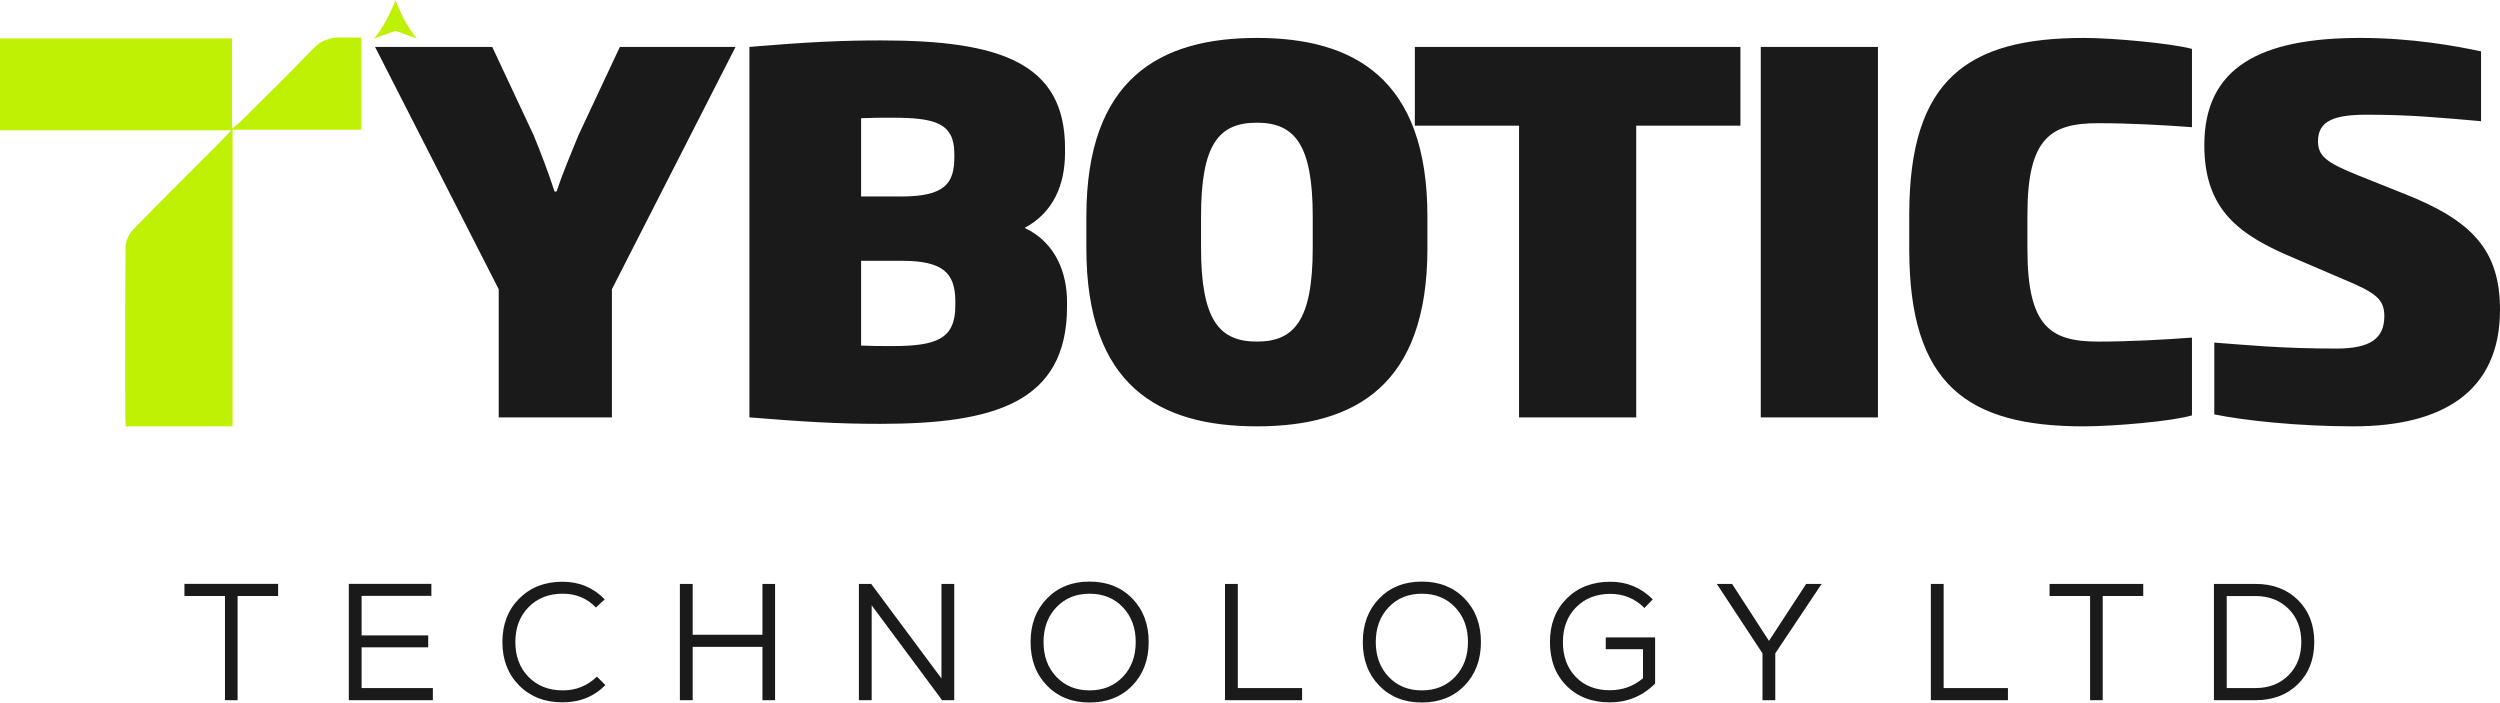
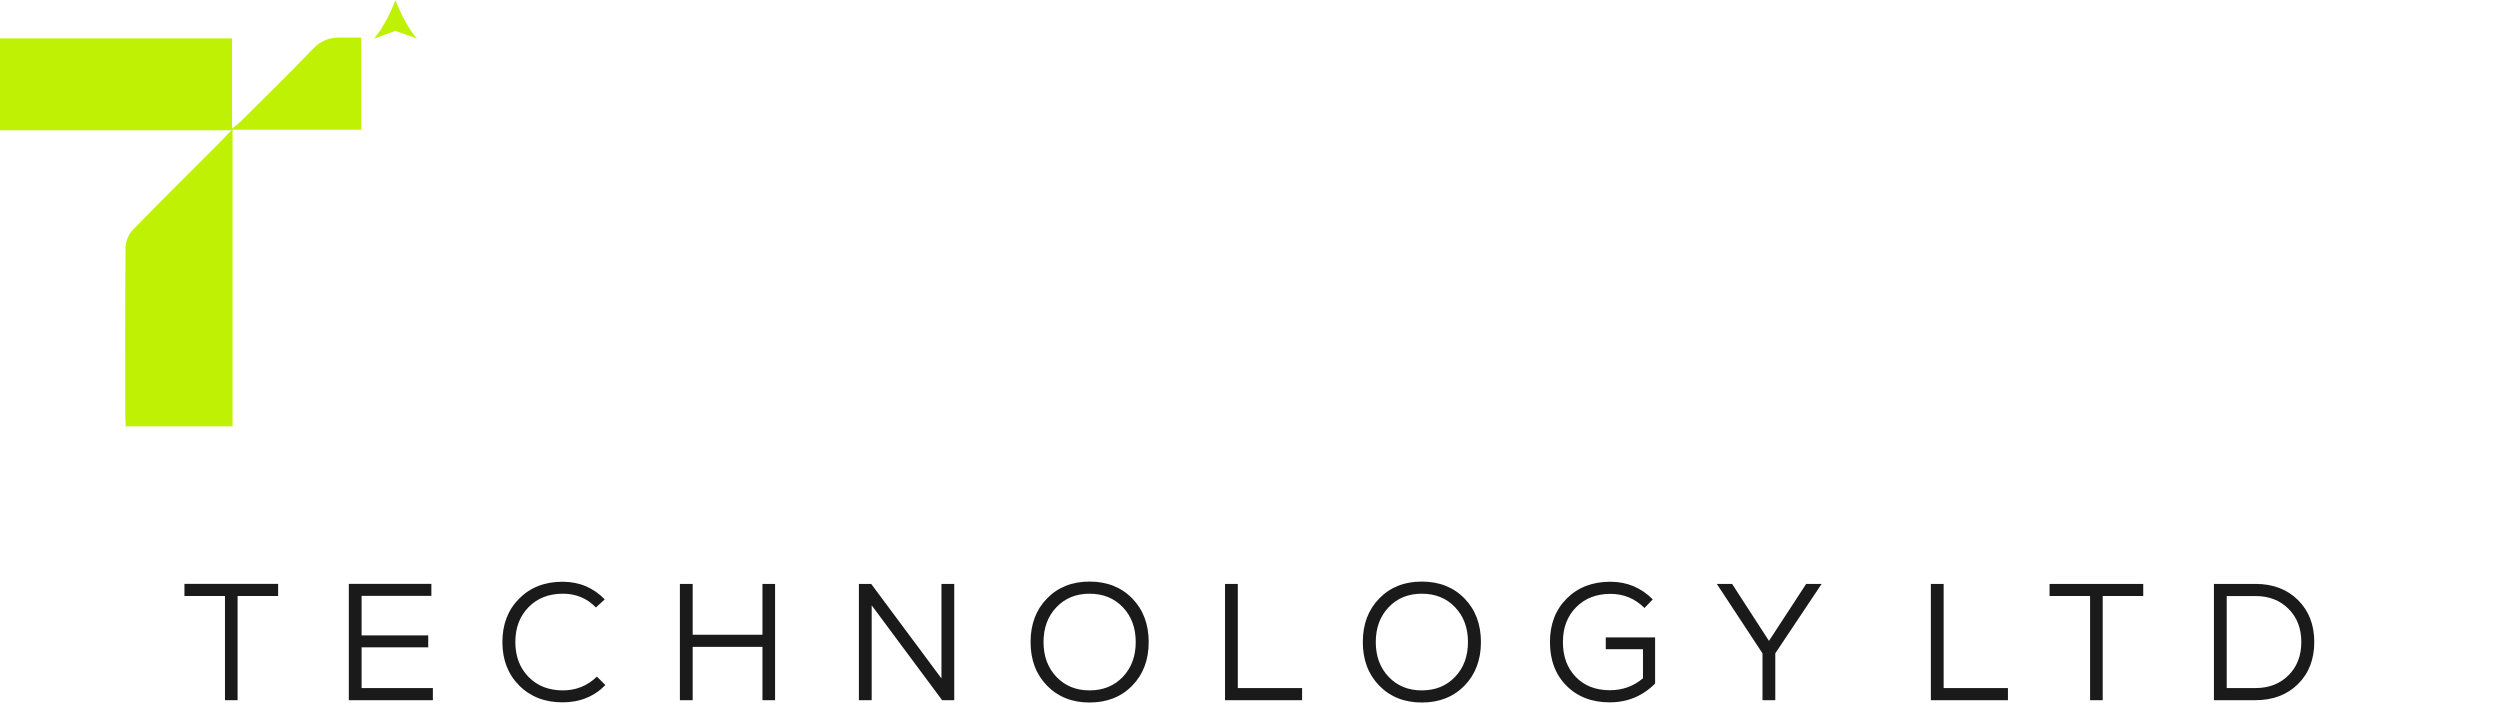
<svg xmlns="http://www.w3.org/2000/svg" xml:space="preserve" width="105.703mm" height="29.703mm" version="1.1" style="shape-rendering:geometricPrecision; text-rendering:geometricPrecision; image-rendering:optimizeQuality; fill-rule:evenodd; clip-rule:evenodd" viewBox="0 0 10556 2966.25">
  <defs>
    <style type="text/css">
   
    .fil1 {fill:#1A1A1A;fill-rule:nonzero}
    .fil0 {fill:#BFF104;fill-rule:nonzero}
   
  </style>
  </defs>
  <g id="Layer_x0020_1">
    <g id="_2545664869136">
      <path class="fil0" d="M1669.79 0c-20.11,54.15 -54.34,121.26 -90.65,162.91l90.65 -32.79 90.66 32.79c-36.32,-41.65 -70.54,-108.76 -90.66,-162.91z" />
      <path class="fil0" d="M976.5 549.93l-976.5 0 0 -387.78 979.84 0 0 380.54c16.5,-13.25 26.31,-19.73 34.41,-27.84 102.38,-101.99 205.9,-202.85 305.8,-307.13 34.6,-36.22 69.17,-49.86 120.12,-49.47l85.21 0.67 0 388.83 -543.35 0 0 1252.46 -451.07 0c-0.67,-16.3 -2.01,-31.75 -2.01,-47.09 0,-236.69 -1.05,-473.29 1.24,-709.88 1.66,-27.37 12.79,-53.35 31.47,-73.4 123.92,-127.45 250.42,-252.42 376.05,-378.25 10.87,-10.87 20.39,-22.4 38.79,-41.65z" />
-       <path class="fil1" d="M3105.79 198.02l-488.44 0 -174.74 372.65c-29.48,71.58 -67.38,162.11 -92.63,237.91l-8.43 0c-25.27,-77.9 -58.95,-166.33 -88.42,-237.91l-174.74 -372.65 -494.76 0 522.12 1023.2 0 541.08 477.92 0 0 -541.08 522.12 -1023.2zm1399.6 1096.89l0 -21.05c0,-115.79 -44.21,-248.43 -178.95,-311.6 122.1,-65.26 170.53,-183.16 170.53,-317.9l0 -18.95c0,-362.12 -277.9,-454.76 -776.88,-454.76 -162.11,0 -305.27,6.32 -555.81,27.37l0 1564.28c231.59,18.94 376.86,27.37 551.6,27.37 475.81,0 789.5,-86.32 789.5,-494.76zm-471.59 -4.21c0,141.06 -80.01,170.54 -267.39,170.54 -50.52,0 -84.21,0 -130.52,-2.11l0 -357.91 172.64 0c174.74,0 223.17,52.63 225.28,166.32l0 23.16zm-4.21 -627.39c0,111.58 -40.01,166.33 -225.28,166.33l-168.42 0 0 -330.54c48.41,-2.11 84.21,-2.11 130.52,-2.11 178.96,0 263.17,21.05 263.17,151.59l0 14.74zm1997.53 385.28l0 -134.74c0,-583.19 -311.6,-753.72 -720.04,-753.72 -408.44,0 -720.03,170.53 -720.03,753.72l0 134.74c0,578.98 305.28,751.61 720.03,751.61 414.76,0 720.04,-172.64 720.04,-751.61zm-484.24 -2.11c0,309.49 -80,395.8 -235.8,395.8 -155.8,0 -235.8,-86.31 -235.8,-395.8l0 -132.63c0,-303.18 73.69,-395.81 235.8,-395.81 160,0 235.8,92.63 235.8,395.81l0 132.63zm1805.93 -515.81l0 -332.64 -1374.79 0 0 332.64 440.02 0 0 1231.63 494.76 0 0 -1231.63 440.02 0zm580.63 1231.63l0 -1564.28c0,0 -494.76,0 -494.76,0l0 1564.28 494.76 0zm1325.92 -8.42l0 -328.44c-111.59,8.42 -261.07,16.84 -395.8,16.84 -200.01,0 -298.97,-61.05 -298.97,-389.48l0 -147.38c0,-324.22 98.96,-385.28 298.97,-385.28 134.74,0 284.22,8.42 395.8,16.85l0 -330.54c-84.22,-23.16 -332.65,-46.32 -456.86,-46.32 -490.55,0 -736.87,174.74 -736.87,745.29l0 147.38c0,572.66 246.33,747.4 736.87,747.4 124.21,0 372.65,-21.05 456.86,-46.32zm1300.65 -446.34c0,-252.65 -120.01,-376.86 -402.13,-488.44l-200.01 -80.01c-130.53,-52.63 -166.33,-80 -166.33,-143.16 0,-86.32 69.48,-111.59 206.33,-111.59 185.27,0 311.59,12.63 482.13,27.37l0 -294.75c-107.37,-23.16 -292.64,-56.84 -509.5,-56.84 -423.18,0 -658.98,124.21 -658.98,452.65 0,275.81 149.49,381.07 381.07,477.91l206.32 88.43c136.85,56.84 172.64,84.22 172.64,155.8 0,92.63 -56.84,136.84 -202.11,136.84 -233.69,0 -374.75,-14.74 -515.81,-25.27l0 303.17c122.1,25.27 351.59,50.53 587.4,50.53 374.75,0 618.97,-145.27 618.97,-492.65l0 0z" />
      <path class="fil1" d="M1174.37 2465.44l0 51.2 -171.14 0 0 439.8 -53.31 0 0 -439.8 -171.15 0 0 -51.2 395.6 0zm352.47 439.8l300.9 0 0 51.2 -354.92 0 0 -491 348.61 0 0 50.5 -294.59 0 0 166.94 281.27 0 0 50.5 -281.27 0 0 171.85zm848.37 60.32c-74.82,0 -135.85,-23.73 -183.07,-71.19 -47.24,-47.47 -70.84,-108.6 -70.84,-183.42 0,-74.82 23.61,-135.96 70.84,-183.42 47.23,-47.47 108.25,-71.19 183.07,-71.19 70.6,0 129.99,24.79 178.16,74.35l-37.18 34.37c-37.41,-38.82 -83.94,-58.22 -139.58,-58.22 -59.39,0 -107.66,18.93 -144.84,56.81 -37.17,37.88 -55.76,86.98 -55.76,147.3 0,60.32 18.59,109.42 55.76,147.3 37.18,37.88 85.45,56.81 144.84,56.81 56.11,0 104.05,-19.4 143.8,-58.22l35.77 35.77c-47.7,48.63 -108.02,72.95 -180.97,72.95zm844.16 -500.11l53.31 0 0 491 -53.31 0 0 -225.16 -294.59 0 0 225.16 -54.02 0 0 -491 54.02 0 0 214.64 294.59 0 0 -214.64zm755.79 0l54.01 0 0 491 -51.2 0 -297.4 -400.51 0 400.51 -54.02 0 0 -491 51.91 0 296.7 399.11 0 -399.11zm625.32 500.81c-73.41,0 -133.27,-23.73 -179.57,-71.19 -46.29,-47.46 -69.44,-108.83 -69.44,-184.12 0,-75.29 23.15,-136.66 69.44,-184.12 46.3,-47.47 106.16,-71.19 179.57,-71.19 73.88,0 133.97,23.73 180.27,71.19 46.3,47.47 69.44,108.83 69.44,184.12 0,75.29 -23.14,136.67 -69.44,184.12 -46.3,47.47 -106.39,71.19 -180.27,71.19zm0 -51.2c57.51,0 104.4,-19.05 140.64,-57.16 36.23,-38.12 54.36,-87.09 54.36,-146.95 0,-59.86 -18.13,-108.83 -54.36,-146.95 -36.24,-38.11 -83.13,-57.16 -140.64,-57.16 -57.05,0 -103.69,19.05 -139.93,57.16 -36.24,38.12 -54.37,87.09 -54.37,146.95 0,59.86 18.13,108.83 54.37,146.95 36.24,38.11 82.88,57.16 139.93,57.16zm572.01 41.38l0 -491 54.02 0 0 439.8 271.44 0 0 51.2 -325.46 0zm830.84 9.82c-73.41,0 -133.27,-23.73 -179.57,-71.19 -46.29,-47.46 -69.44,-108.83 -69.44,-184.12 0,-75.29 23.15,-136.66 69.44,-184.12 46.3,-47.47 106.16,-71.19 179.57,-71.19 73.88,0 133.97,23.73 180.27,71.19 46.3,47.47 69.44,108.83 69.44,184.12 0,75.29 -23.14,136.67 -69.44,184.12 -46.3,47.47 -106.39,71.19 -180.27,71.19zm0 -51.2c57.51,0 104.4,-19.05 140.64,-57.16 36.23,-38.12 54.36,-87.09 54.36,-146.95 0,-59.86 -18.13,-108.83 -54.36,-146.95 -36.24,-38.11 -83.13,-57.16 -140.64,-57.16 -57.05,0 -103.69,19.05 -139.93,57.16 -36.24,38.12 -54.37,87.09 -54.37,146.95 0,59.86 18.13,108.83 54.37,146.95 36.24,38.11 82.88,57.16 139.93,57.16zm776.82 -223.76l208.33 0 0 195c-52.84,52.84 -116.67,79.26 -191.49,79.26 -75.29,0 -136.2,-23.38 -182.72,-70.15 -46.53,-46.76 -69.79,-108.25 -69.79,-184.47 0,-75.29 23.61,-136.55 70.84,-183.77 47.23,-47.23 108.72,-70.84 184.47,-70.84 69.68,0 129.3,24.79 178.87,74.35l-35.07 36.47c-39.75,-39.75 -87.68,-59.62 -143.8,-59.62 -59.39,0 -107.66,18.82 -144.84,56.46 -37.17,37.65 -55.76,86.63 -55.76,146.95 0,60.79 18.13,109.89 54.37,147.3 36.24,37.41 84.05,56.11 143.44,56.11 54.25,0 101,-16.84 140.29,-50.5l0 -122.75 -157.13 0 0 -49.8zm911.5 -225.85l-195.7 293.19 0 197.8 -54.01 0 0 -197.8 -192.89 -293.19 64.53 0 155.71 240.58 157.12 -240.58 65.23 0zm461.19 491l0 -491 54.02 0 0 439.8 271.44 0 0 51.2 -325.46 0zm896.77 -491l0 51.2 -171.14 0 0 439.8 -53.31 0 0 -439.8 -171.15 0 0 -51.2 395.6 0zm473.82 0c73.88,0 133.73,22.68 179.56,68.04 45.83,45.36 68.74,104.51 68.74,177.46 0,72.95 -22.91,132.1 -68.74,177.46 -45.83,45.36 -105.68,68.04 -179.56,68.04l-175.36 0 0 -491 175.36 0zm0 439.8c57.04,0 103.57,-18.01 139.58,-54.02 36,-36 54.01,-82.77 54.01,-140.28 0,-57.51 -18.01,-104.28 -54.01,-140.28 -36.01,-36.01 -82.54,-54.02 -139.58,-54.02l-121.35 0 0 388.59 121.35 0z" />
    </g>
  </g>
</svg>